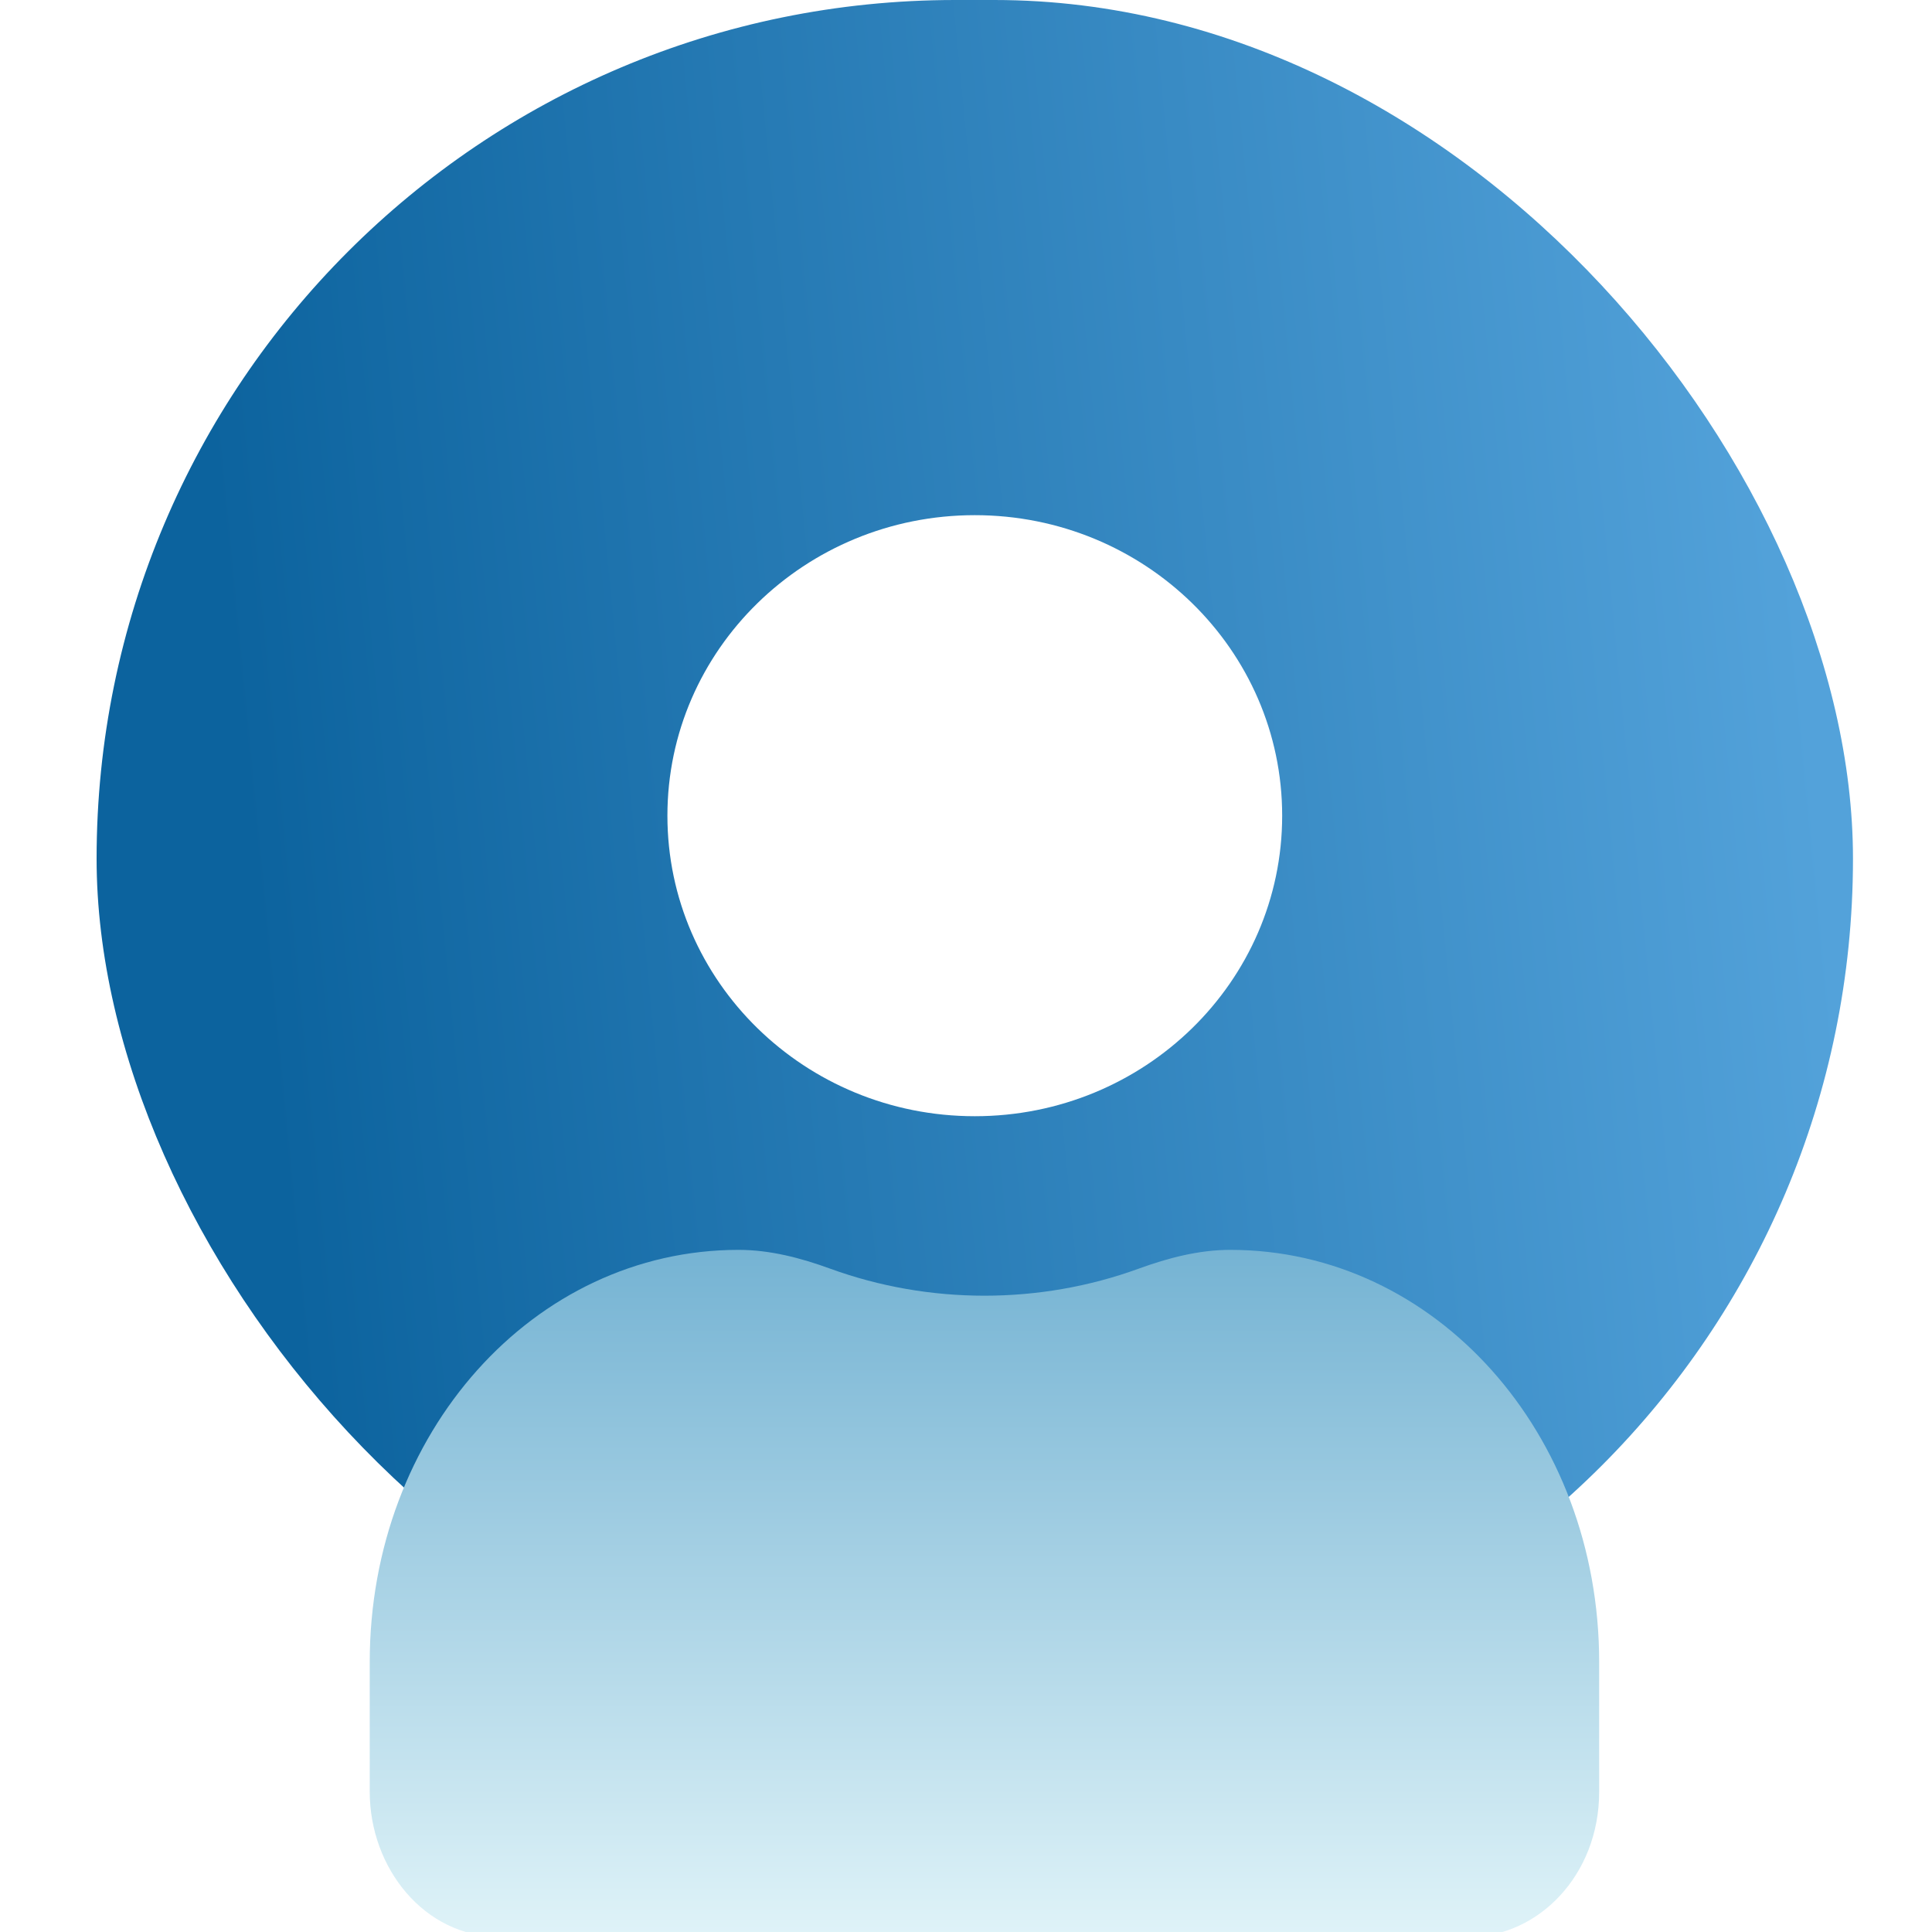
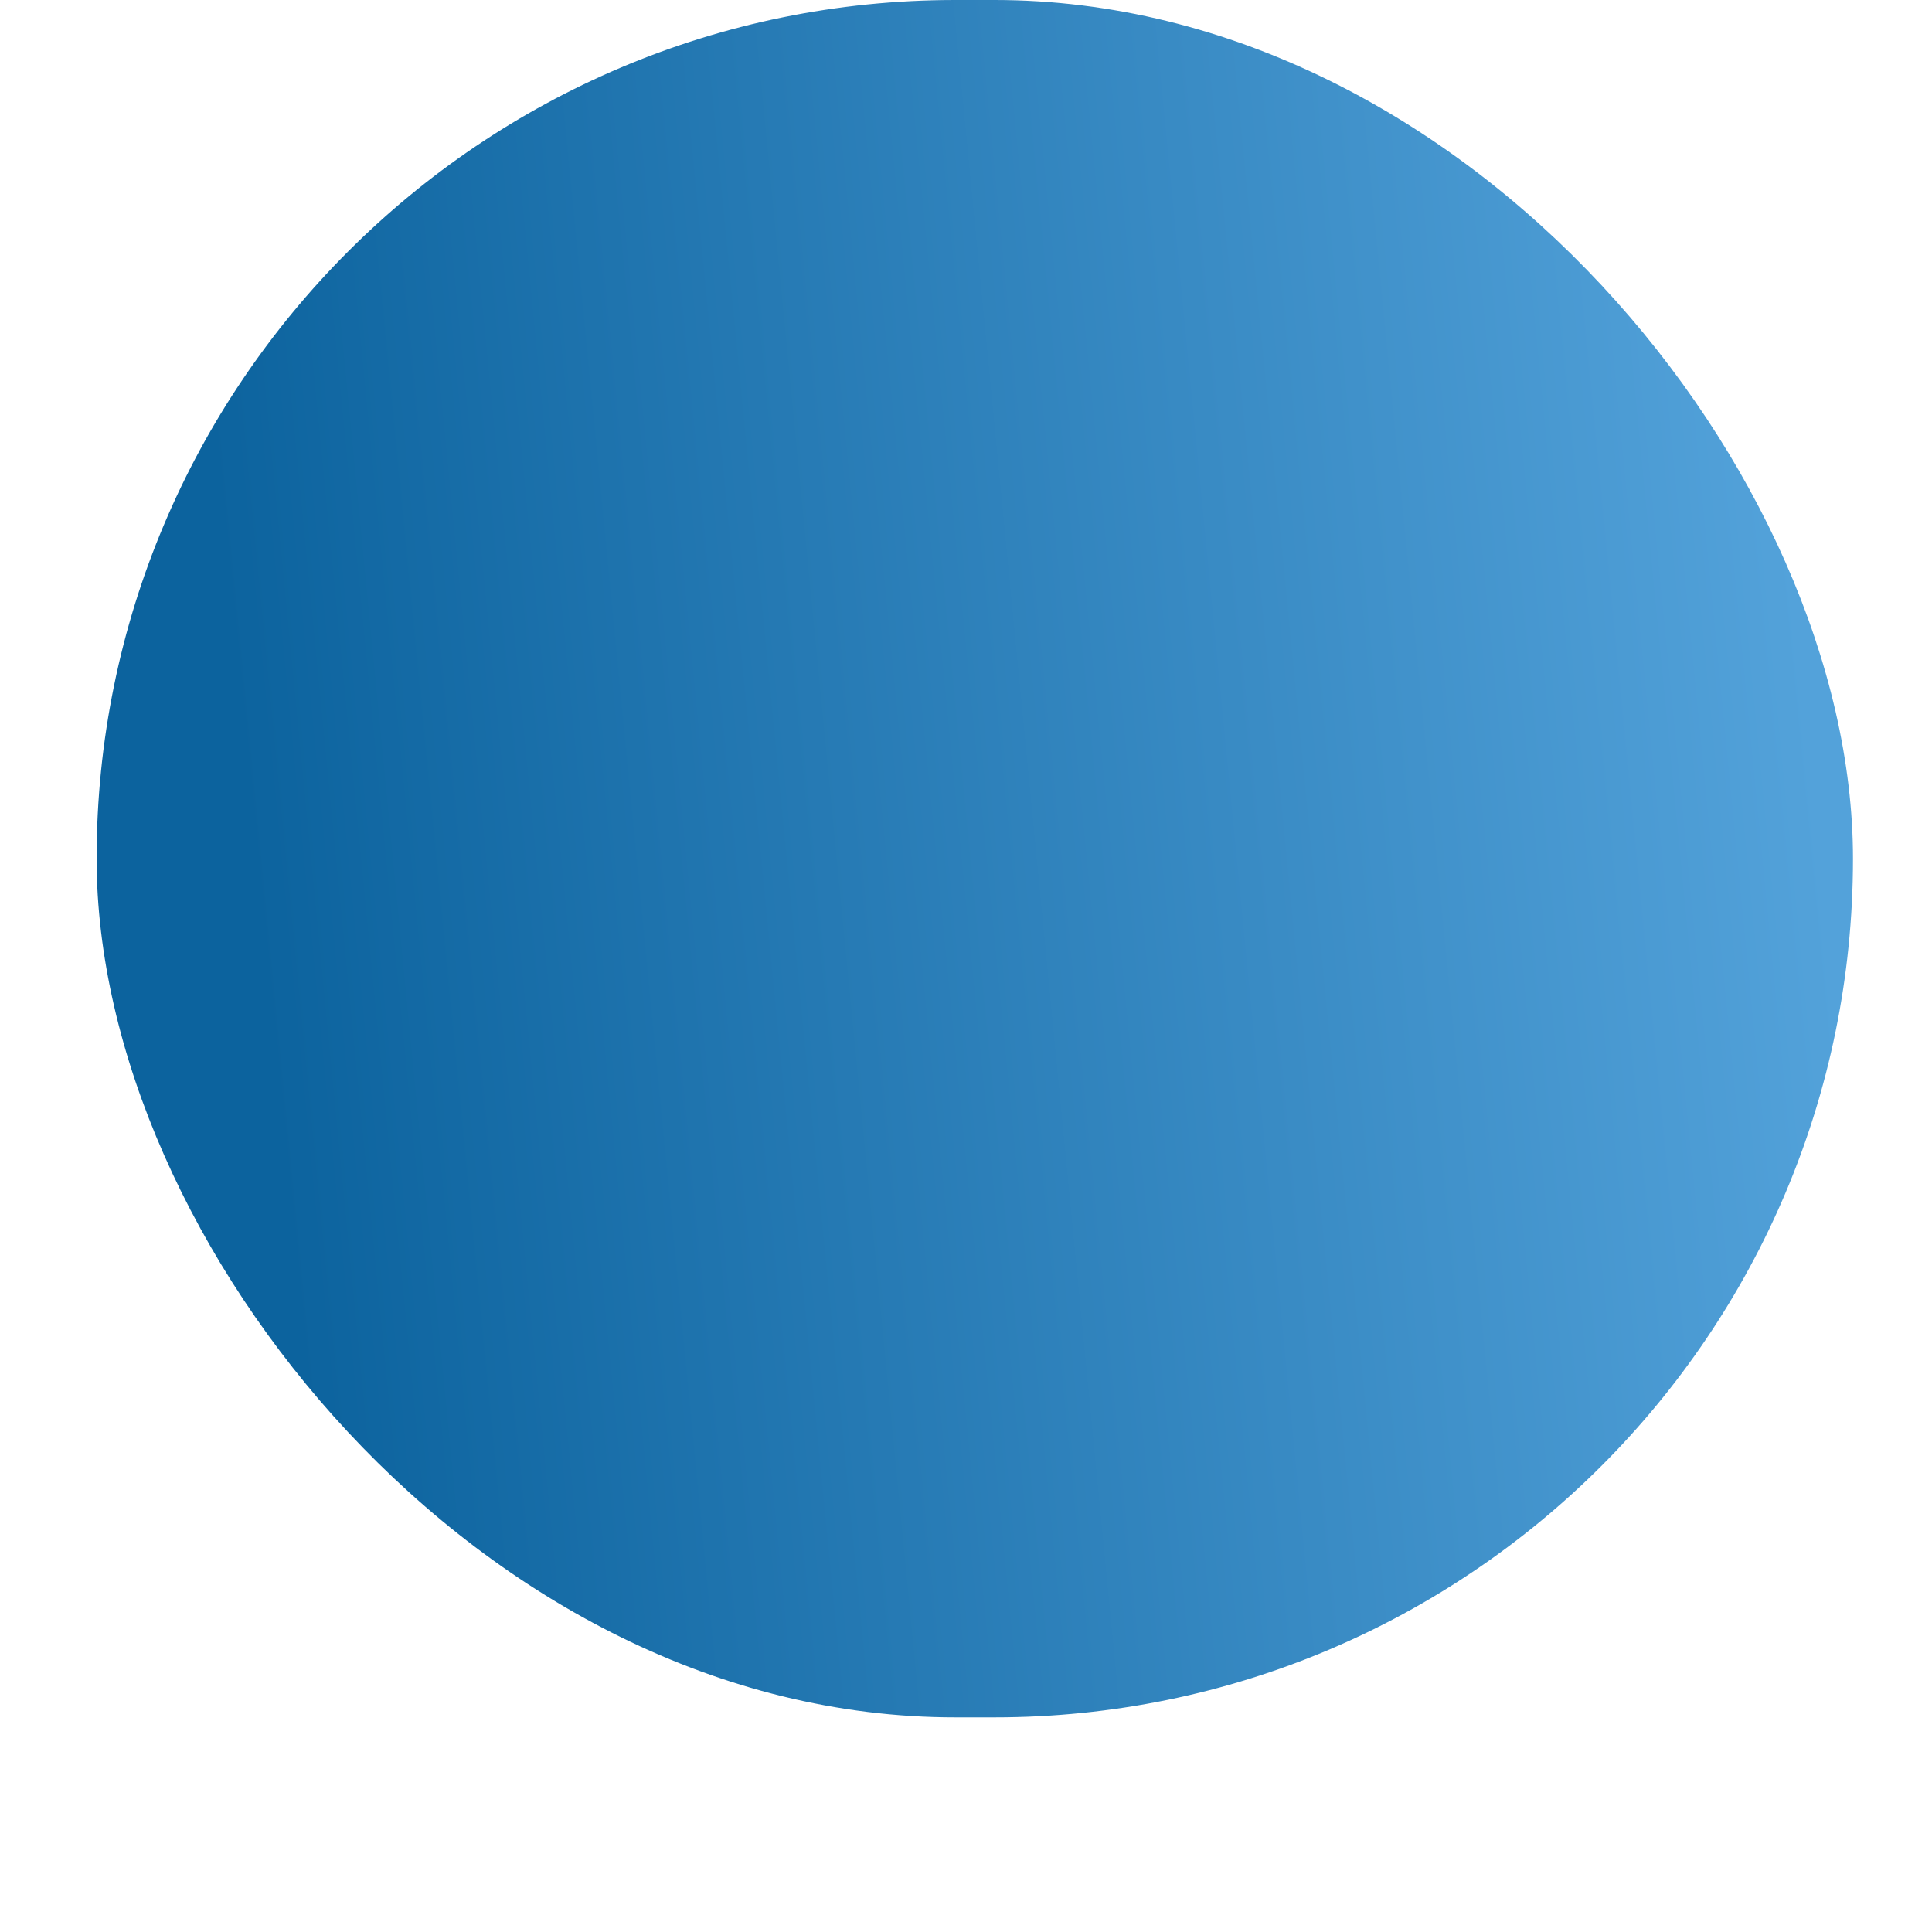
<svg xmlns="http://www.w3.org/2000/svg" width="40" height="40" viewBox="0 0 40 40" fill="none">
  <rect x="2" width="36.364" height="35.556" rx="17.778" fill="url(#paint0_linear_902_5471)" />
  <g filter="url(#filter0_i_902_5471)">
-     <path d="M32.909 34.311V36.997C32.909 38.735 31.636 40 30.222 40H10.142C8.586 40 7.455 38.577 7.455 36.997V34.311C7.455 29.57 10.848 25.777 15.091 25.777V25.777C15.742 25.777 16.378 25.944 16.99 26.167C18.012 26.539 19.097 26.726 20.182 26.726C21.267 26.726 22.352 26.539 23.373 26.167C23.985 25.944 24.622 25.777 25.273 25.777V25.777C29.515 25.777 32.909 29.57 32.909 34.311Z" fill="url(#paint1_linear_902_5471)" />
-   </g>
-   <path d="M20.182 23.11C23.697 23.11 26.546 20.325 26.546 16.888C26.546 13.452 23.697 10.666 20.182 10.666C16.668 10.666 13.818 13.452 13.818 16.888C13.818 20.325 16.668 23.11 20.182 23.11Z" fill="white" />
+     </g>
  <defs>
    <filter id="filter0_i_902_5471" x="7.455" y="25.777" width="25.655" height="14.323" filterUnits="userSpaceOnUse" color-interpolation-filters="sRGB">
      <feFlood flood-opacity="0" result="BackgroundImageFix" />
      <feBlend mode="normal" in="SourceGraphic" in2="BackgroundImageFix" result="shape" />
      <feColorMatrix in="SourceAlpha" type="matrix" values="0 0 0 0 0 0 0 0 0 0 0 0 0 0 0 0 0 0 127 0" result="hardAlpha" />
      <feOffset dx="0.2" dy="0.1" />
      <feGaussianBlur stdDeviation="0.5" />
      <feComposite in2="hardAlpha" operator="arithmetic" k2="-1" k3="1" />
      <feColorMatrix type="matrix" values="0 0 0 0 1 0 0 0 0 1 0 0 0 0 1 0 0 0 0.6 0" />
      <feBlend mode="normal" in2="shape" result="effect1_innerShadow_902_5471" />
    </filter>
    <linearGradient id="paint0_linear_902_5471" x1="4.465" y1="10.848" x2="36.809" y2="7.697" gradientUnits="userSpaceOnUse">
      <stop stop-color="#0C639E" />
      <stop offset="1" stop-color="#53A2DA" />
    </linearGradient>
    <linearGradient id="paint1_linear_902_5471" x1="20.182" y1="25.777" x2="20.182" y2="40" gradientUnits="userSpaceOnUse">
      <stop stop-color="#75B3D3" />
      <stop offset="1" stop-color="#DFF3F8" />
    </linearGradient>
  </defs>
</svg>